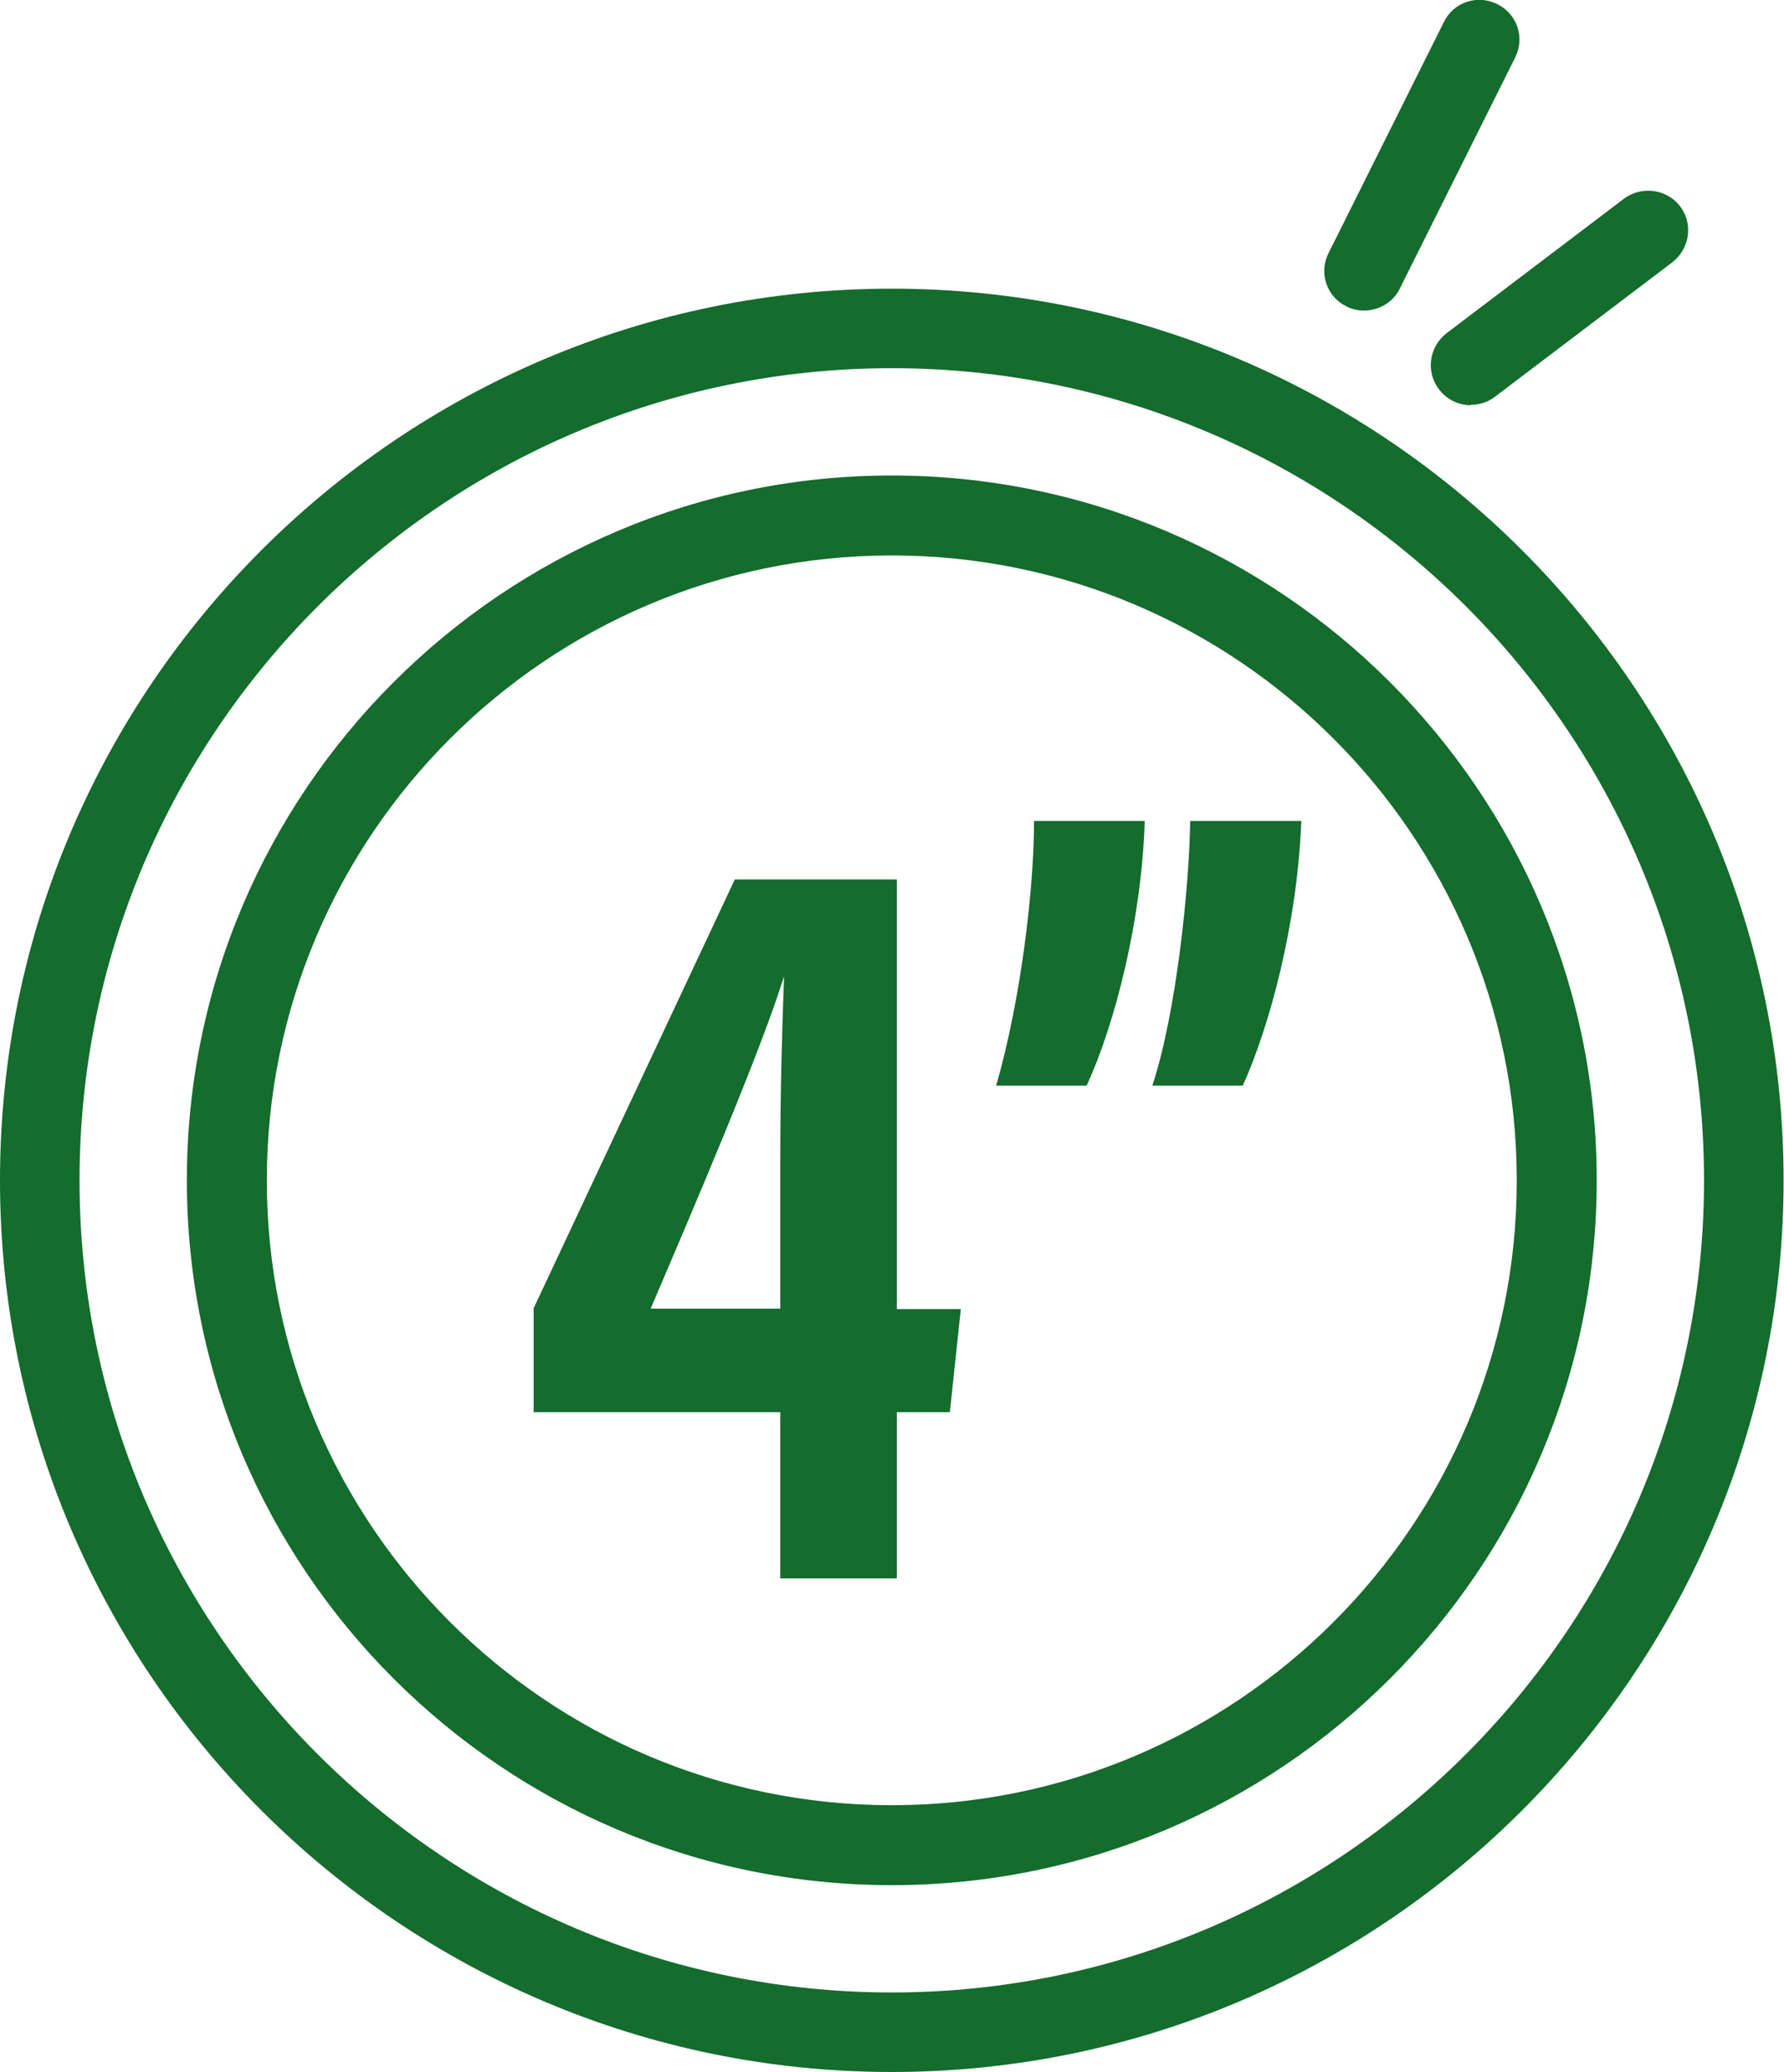
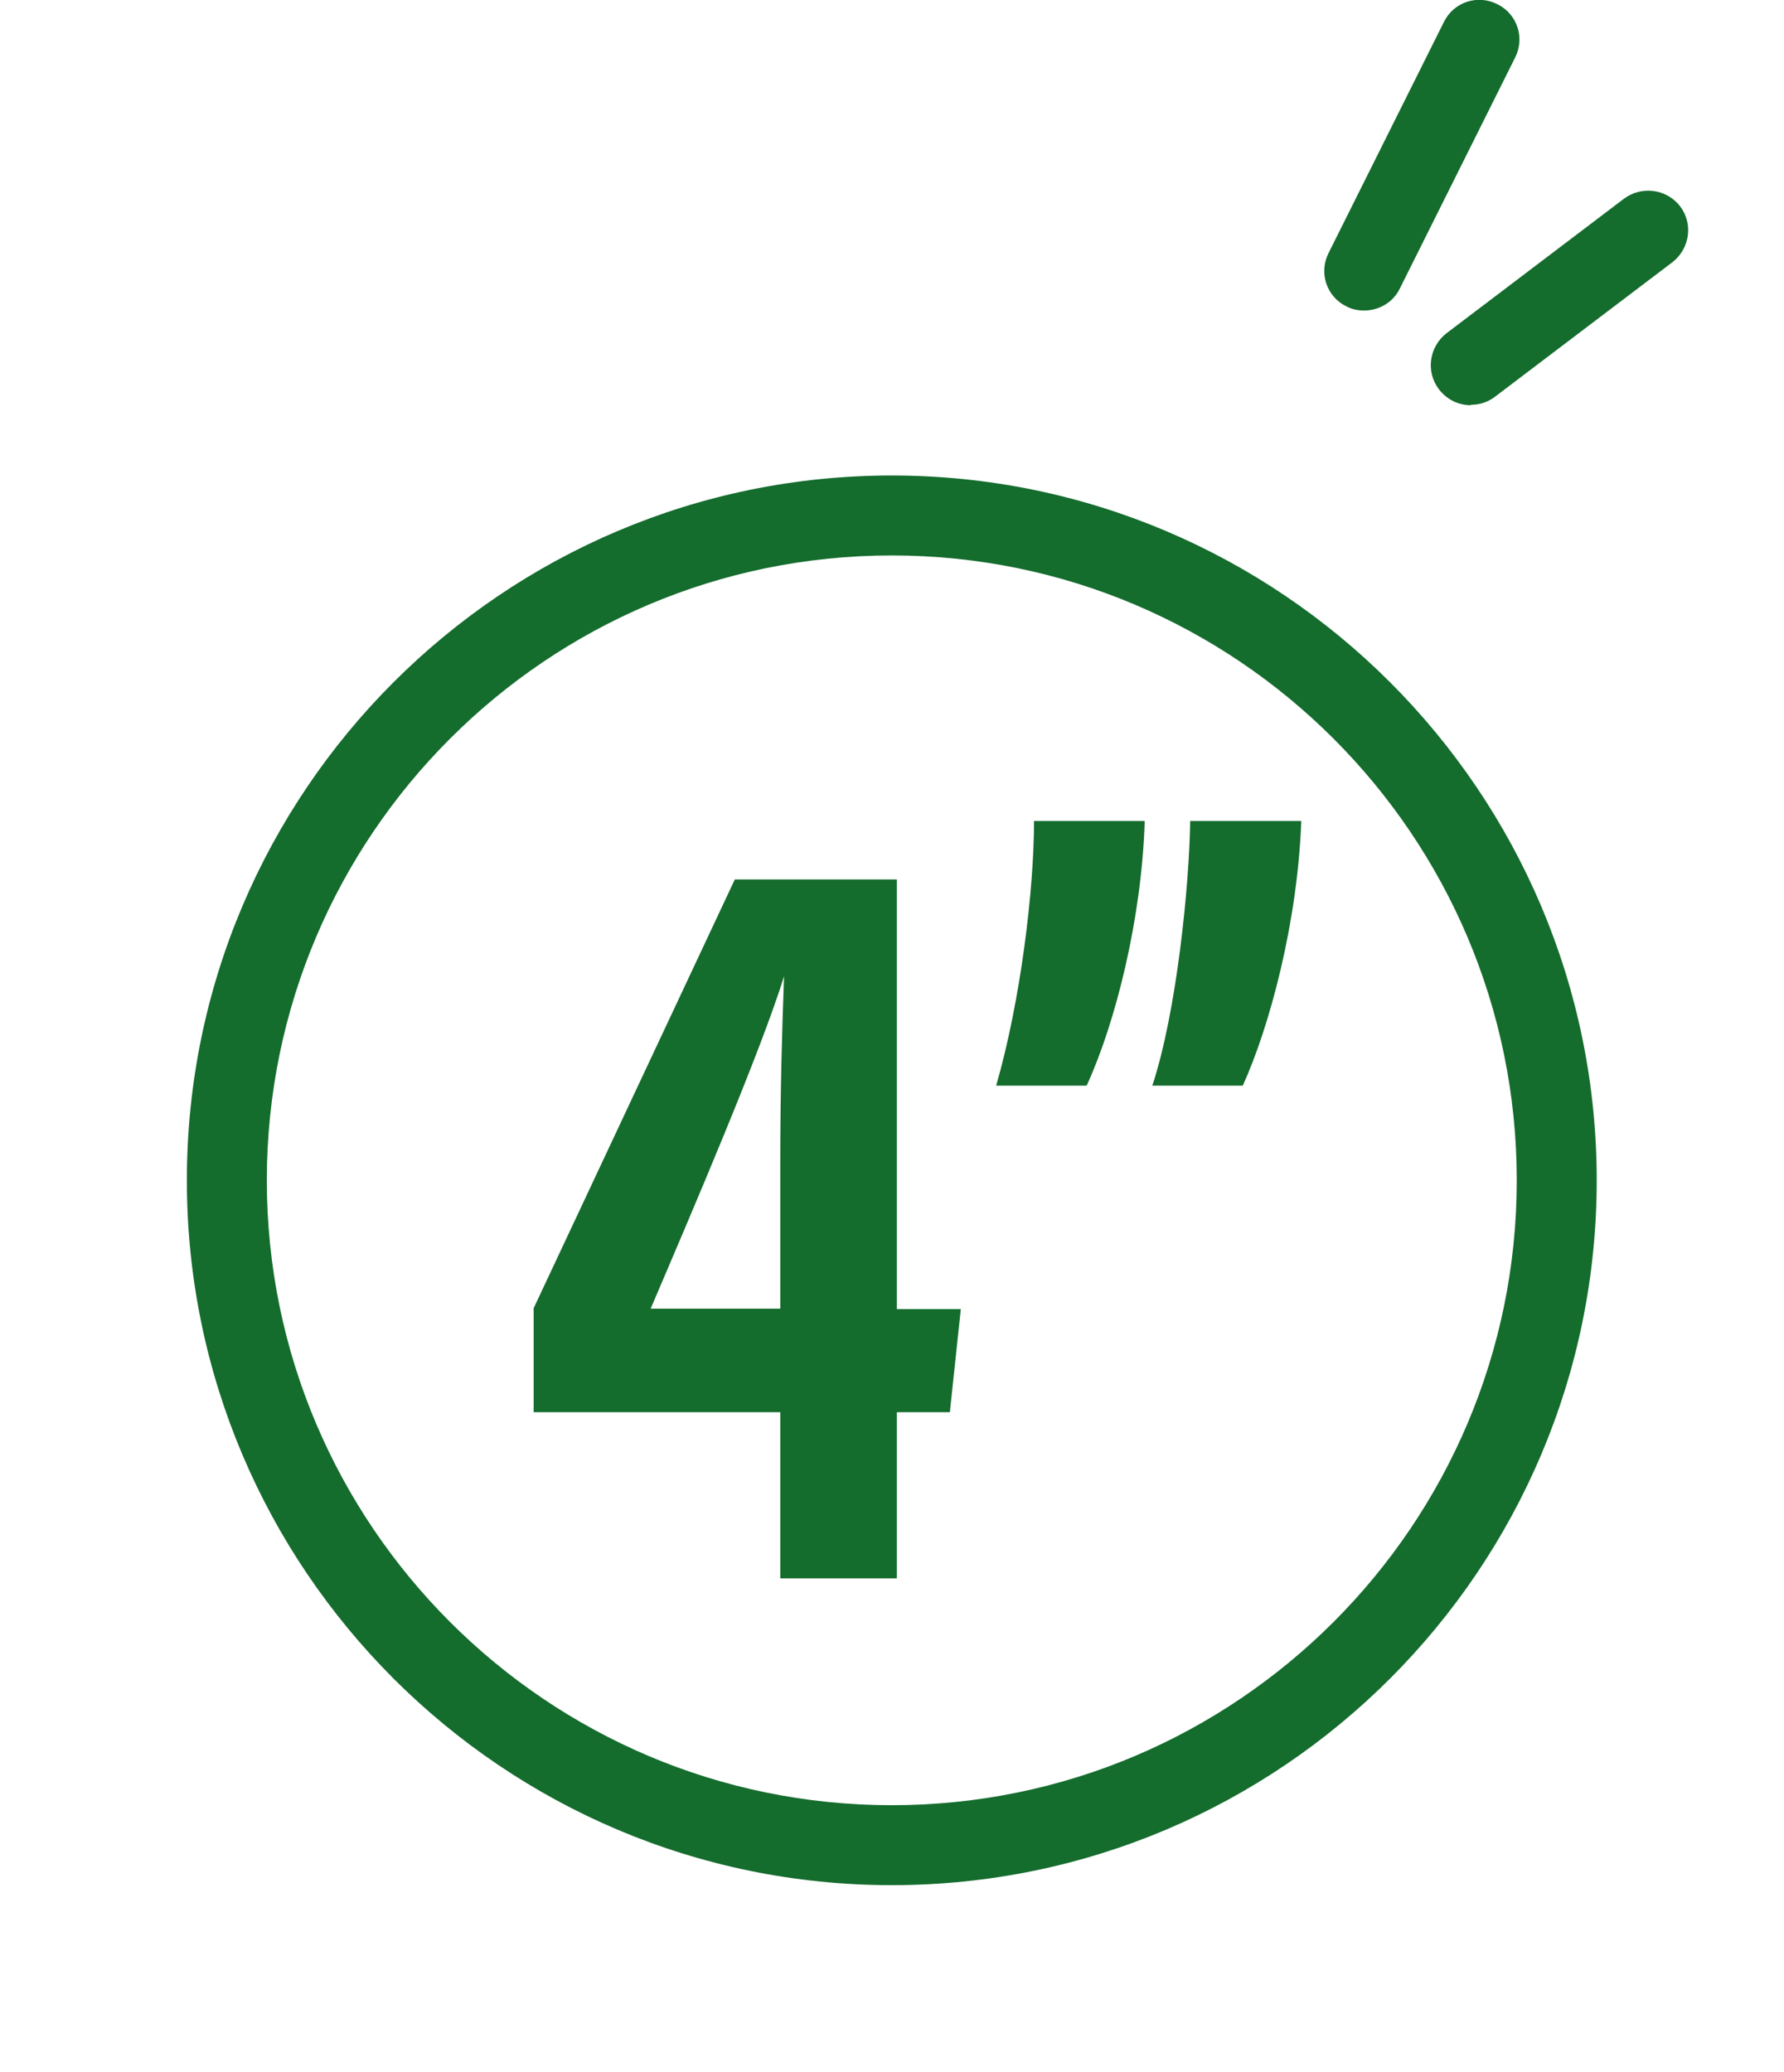
<svg xmlns="http://www.w3.org/2000/svg" id="Layer_2" data-name="Layer 2" viewBox="0 0 42.39 49.24">
  <defs>
    <style>
      .cls-1 {
        fill: #146c2d;
      }
    </style>
  </defs>
  <g id="Layer_1-2" data-name="Layer 1">
    <path class="cls-1" d="M32.41,7.38c-.14,0-.29-.03-.42-.1-.47-.23-.66-.8-.42-1.27l2.74-5.49c.23-.47.8-.66,1.27-.42.47.23.66.8.42,1.27l-2.74,5.49c-.16.33-.5.52-.85.52" />
    <path class="cls-1" d="M34.95,9.63c-.29,0-.57-.13-.76-.38-.32-.42-.23-1.01.18-1.33l4.22-3.2c.42-.31,1.01-.23,1.33.18.32.42.23,1.01-.18,1.33l-4.22,3.2c-.17.13-.37.19-.57.19" />
-     <path class="cls-1" d="M21.19,8.75C10.55,8.75,1.89,17.41,1.89,28.05s8.66,19.3,19.3,19.3,19.3-8.66,19.3-19.3S31.84,8.75,21.19,8.75M21.19,49.24C9.51,49.24,0,39.74,0,28.05S9.51,6.86,21.19,6.86s21.19,9.51,21.19,21.19-9.51,21.19-21.19,21.19" />
    <path class="cls-1" d="M21.19,13.2c-8.19,0-14.85,6.66-14.85,14.85s6.66,14.85,14.85,14.85,14.85-6.66,14.85-14.85-6.66-14.85-14.85-14.85M21.19,44.8c-9.24,0-16.75-7.51-16.75-16.75S11.96,11.3,21.19,11.3s16.75,7.51,16.75,16.75-7.51,16.75-16.75,16.75" />
    <path class="cls-1" d="M18.54,27.7c0-1.77.04-3.11.09-4.5-.55,1.78-2.17,5.56-3.17,7.9h3.08v-3.41ZM18.54,37.51v-3.95h-5.86v-2.47l4.78-10.19h3.85v10.21h1.52l-.26,2.45h-1.26v3.95h-2.77Z" />
    <path class="cls-1" d="M27.38,25.8c.58-1.75.88-4.77.9-6.29h2.64c-.09,2.44-.76,4.9-1.39,6.29h-2.15ZM23.67,25.8c.58-2.01.9-4.65.9-6.29h2.63c-.07,2.31-.69,4.79-1.38,6.29h-2.15Z" />
  </g>
</svg>